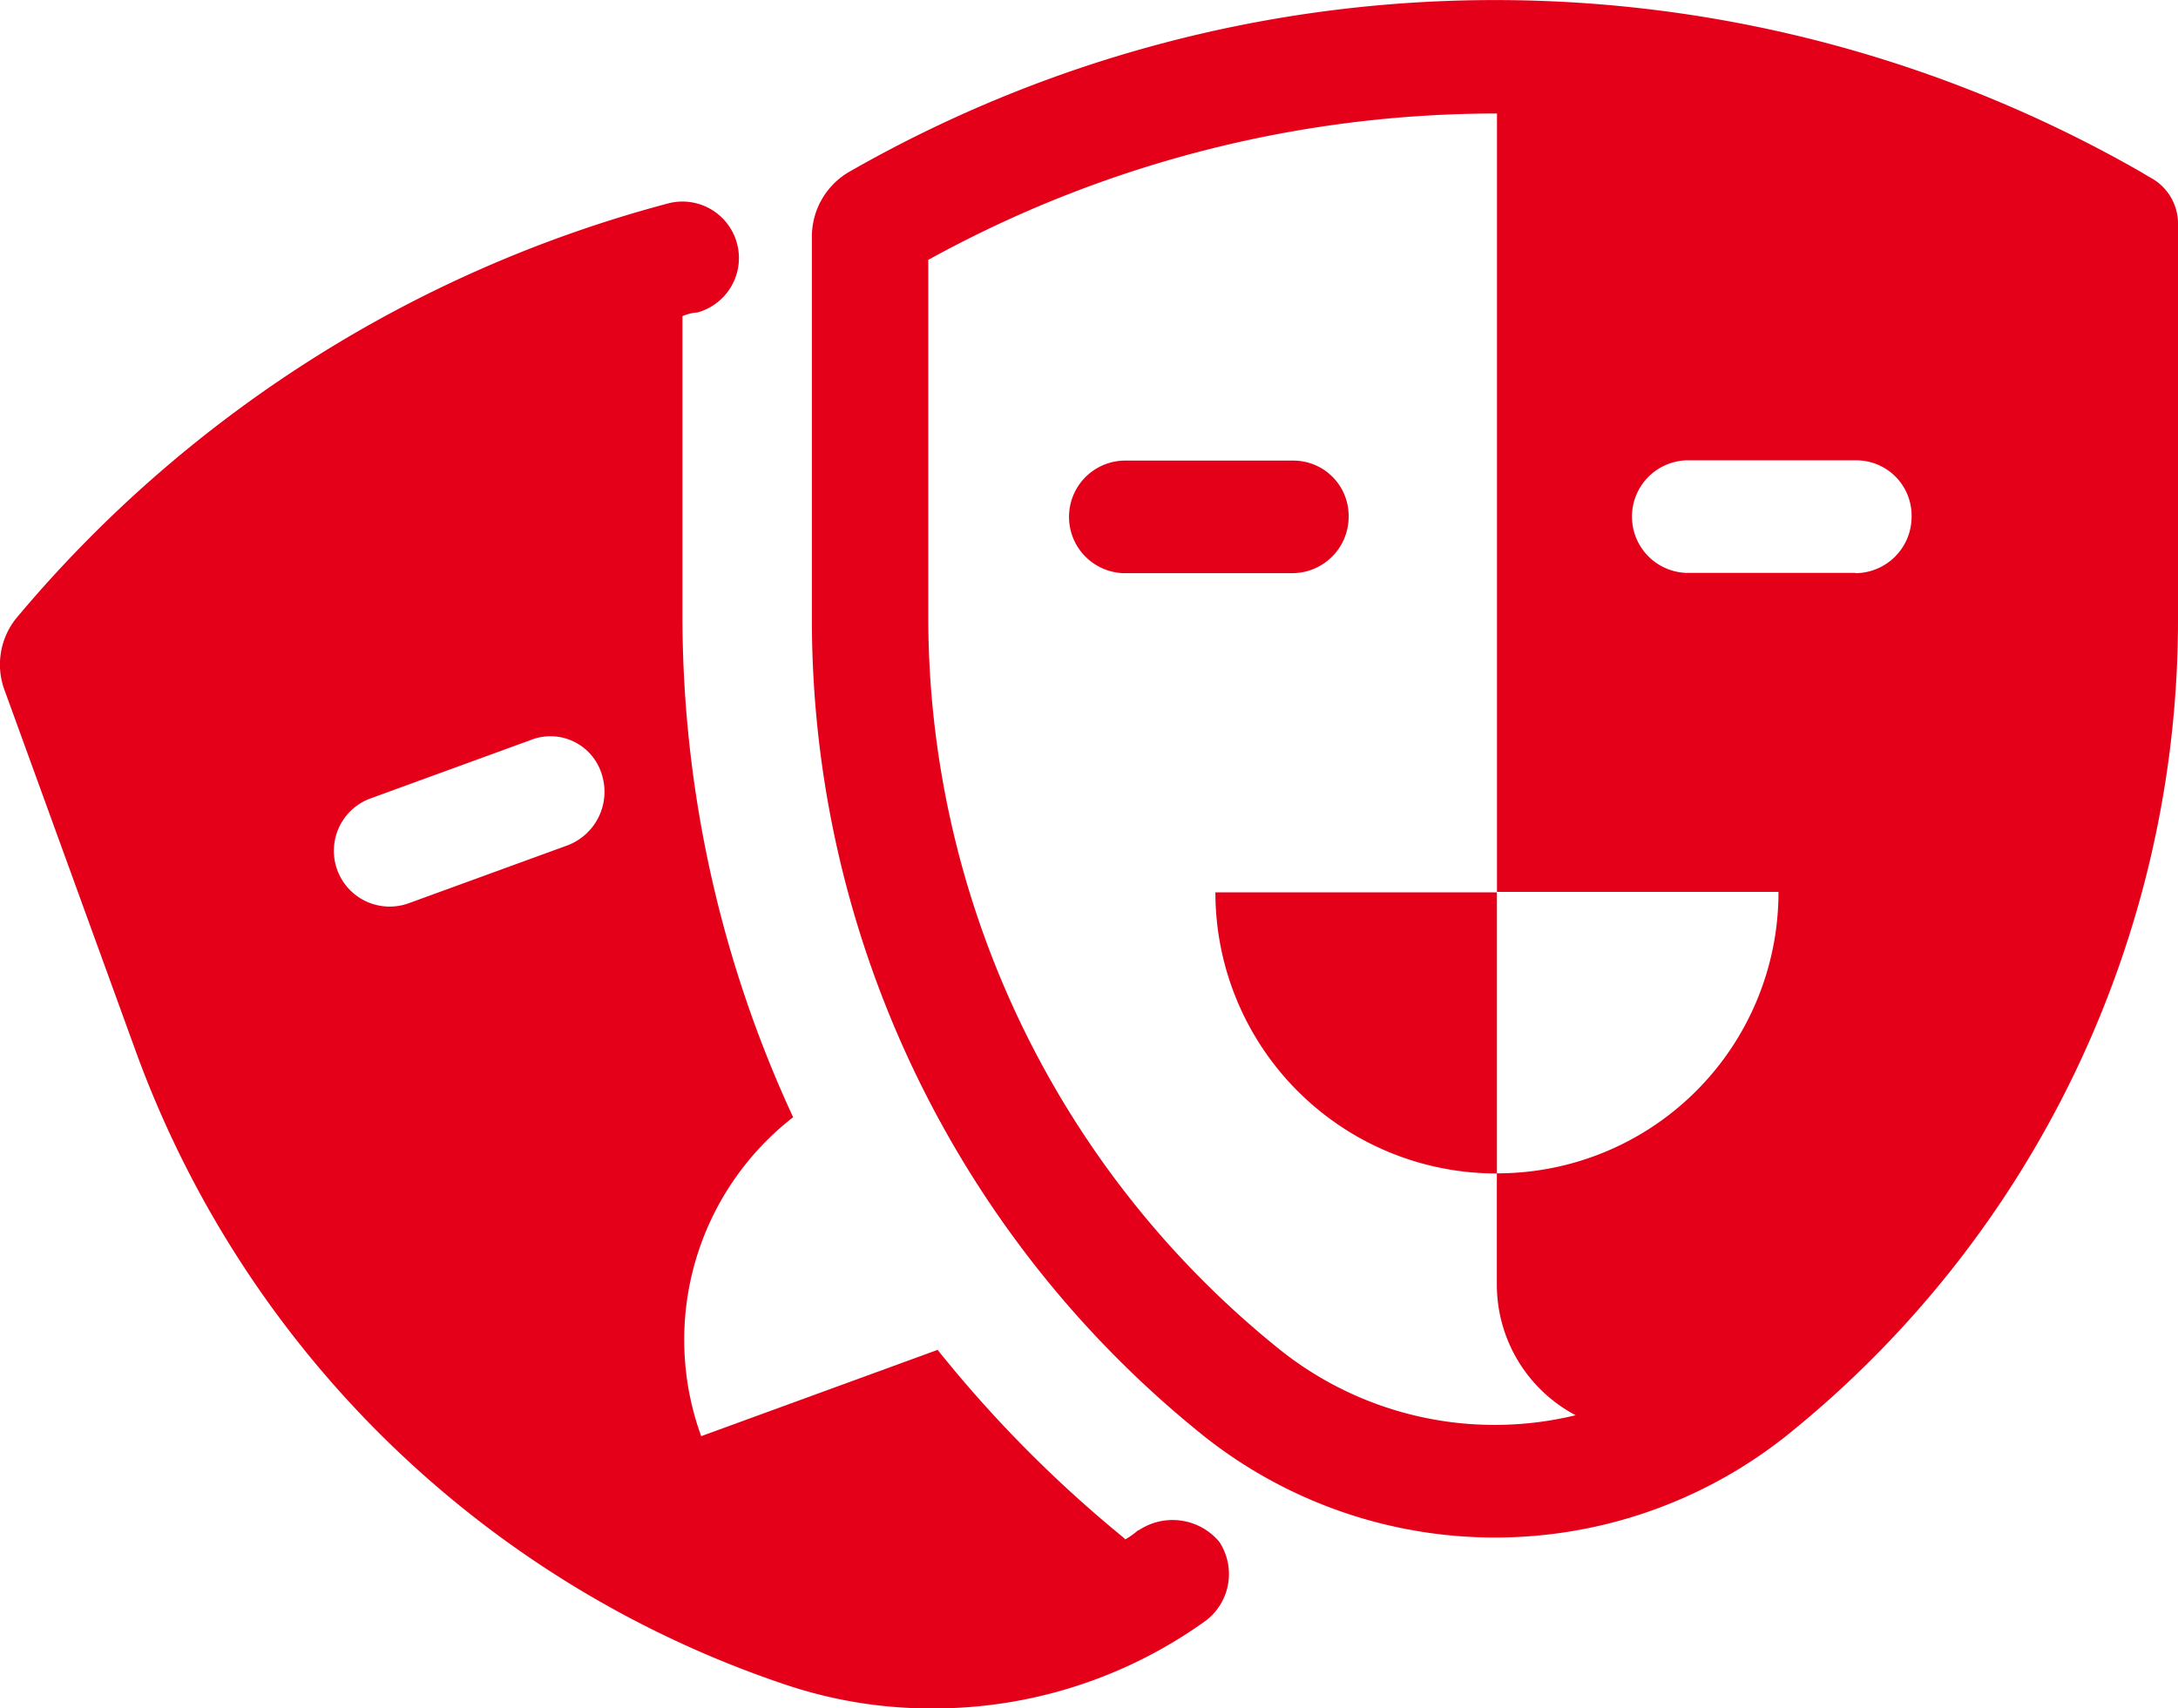
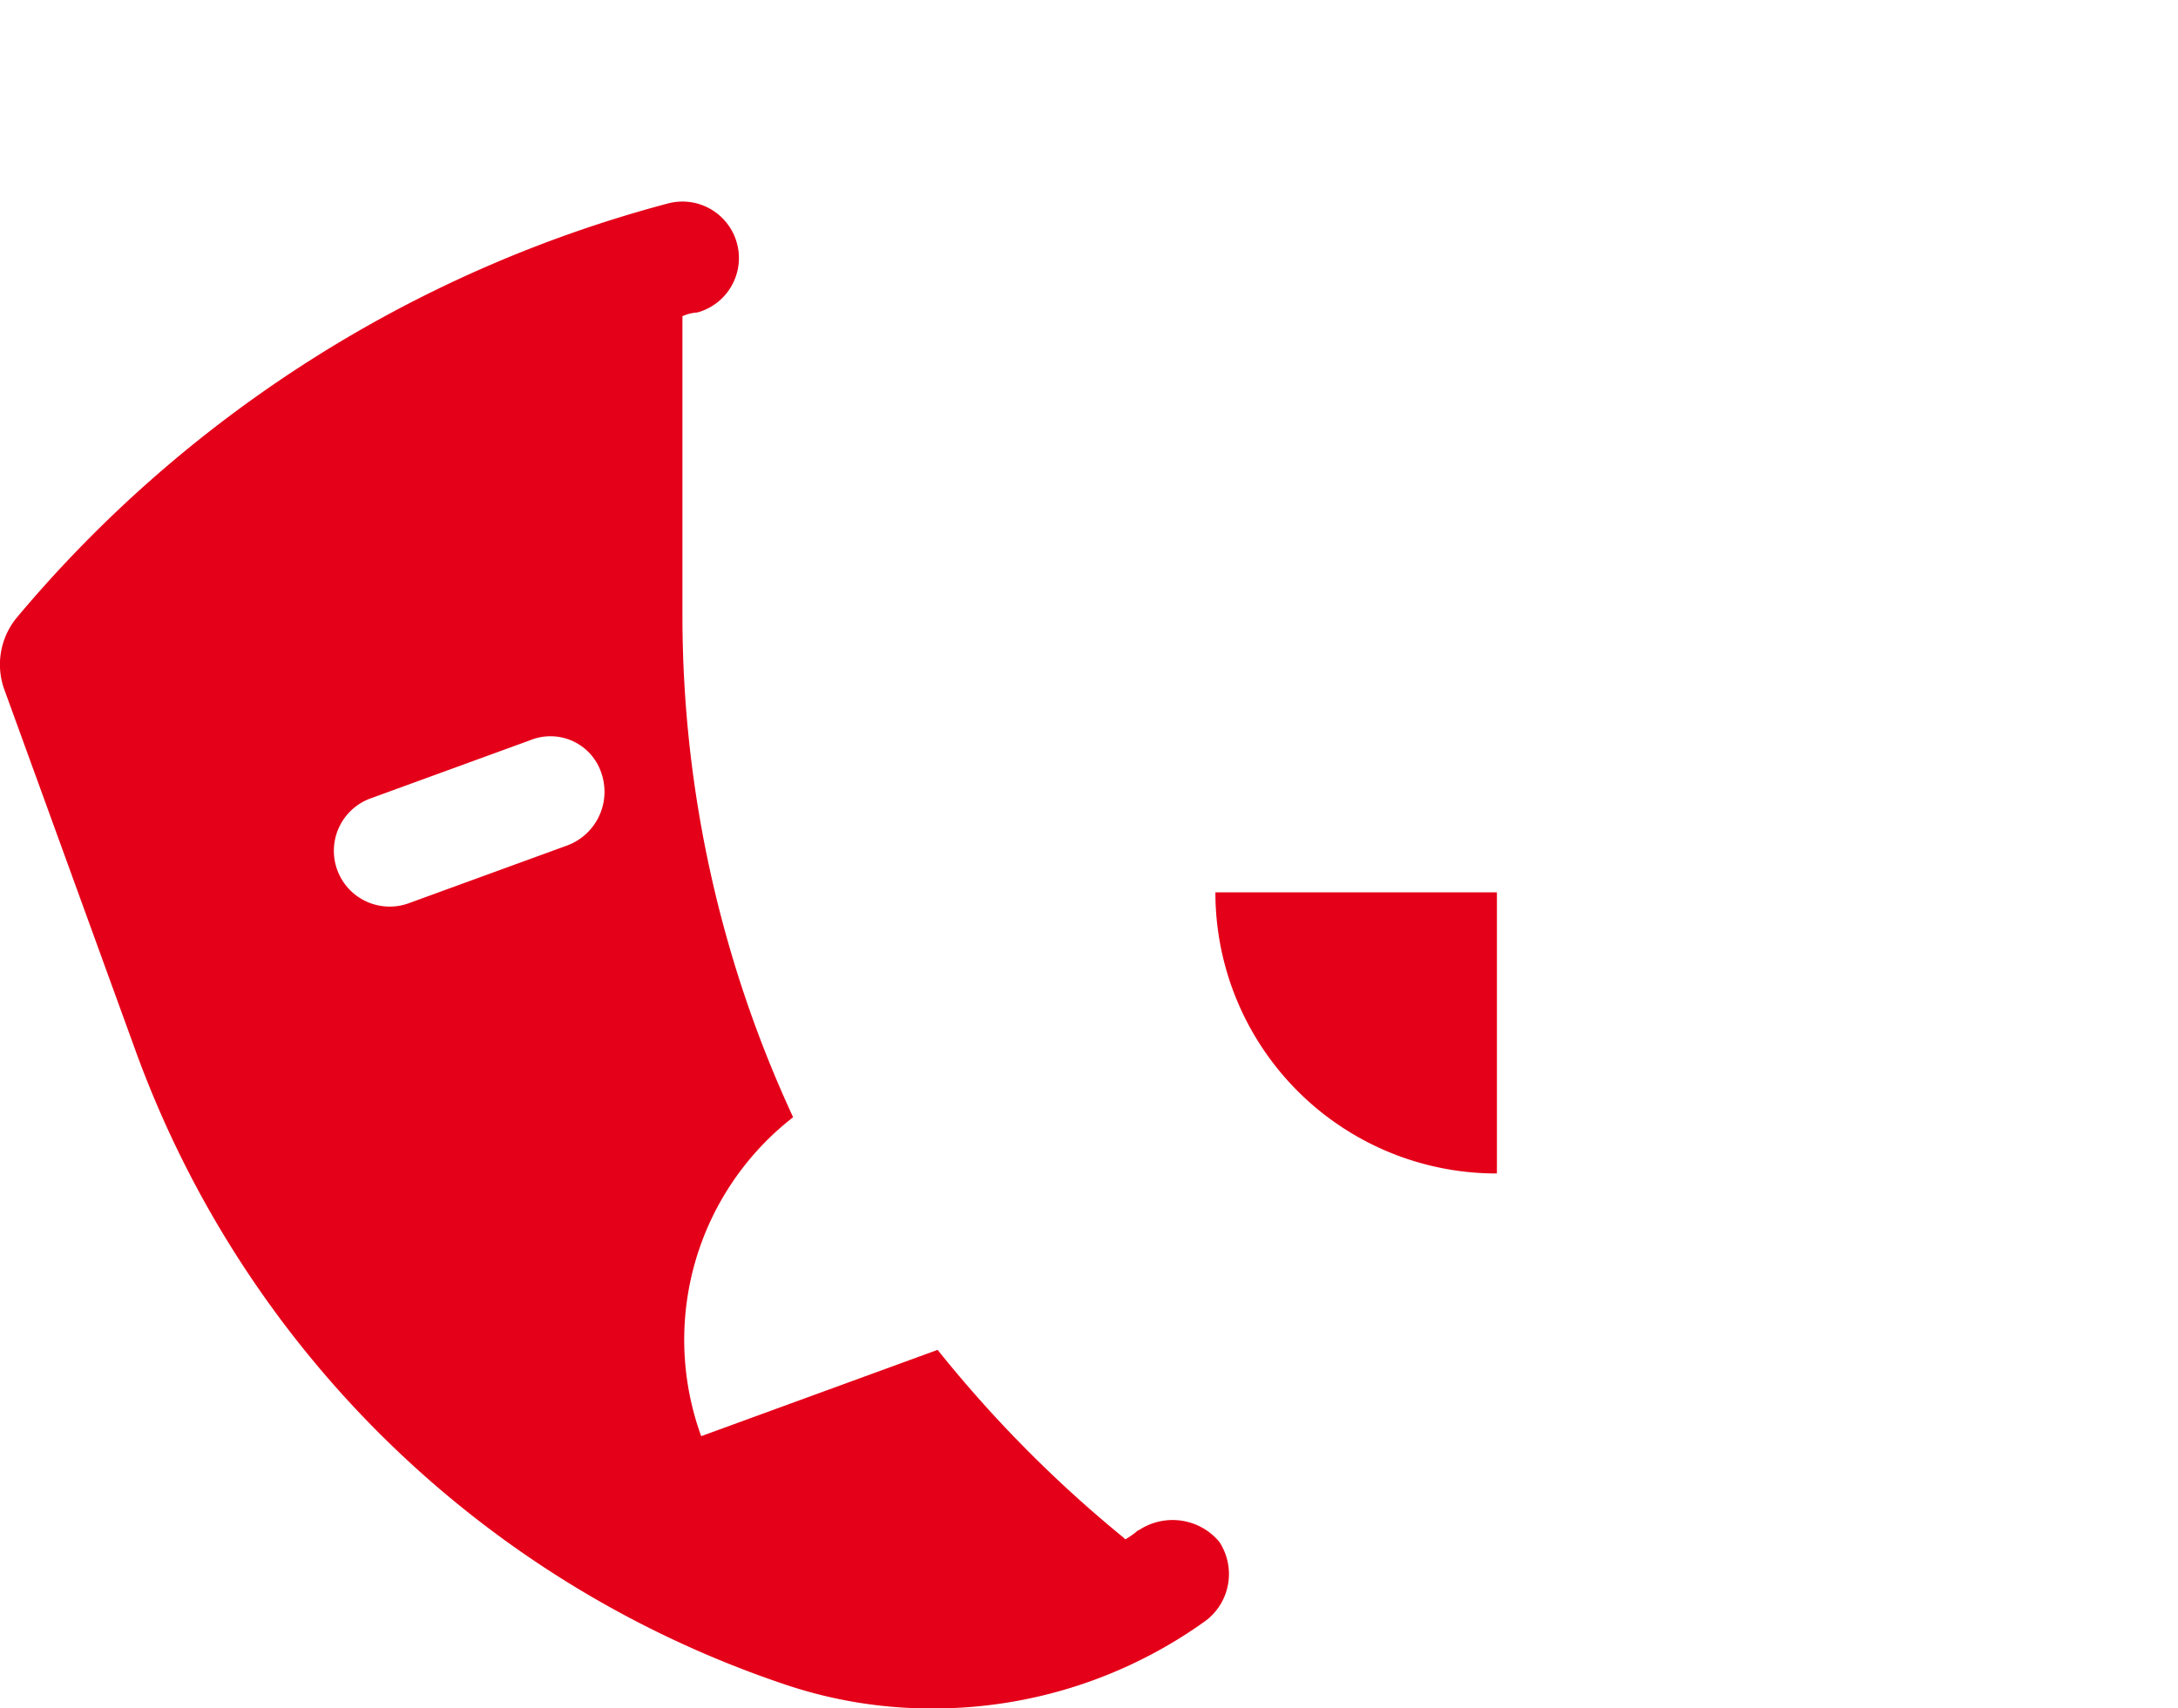
<svg xmlns="http://www.w3.org/2000/svg" id="noun-masks-2072793" width="32.17" height="25.237" viewBox="0 0 32.17 25.237">
  <path id="Path_2506" data-name="Path 2506" d="M105.337,138.648a1.173,1.173,0,0,1-.194.139l-.028-.028a18.513,18.513,0,0,1-2.744-2.772l-3.492,1.275a4.165,4.165,0,0,1,1.358-4.712,17.608,17.608,0,0,1-1.635-7.4v-4.435a.652.652,0,0,1,.222-.055.834.834,0,1,0-.444-1.608,18.858,18.858,0,0,0-9.618,6.126,1.091,1.091,0,0,0-.166,1.081l1.913,5.266a15.436,15.436,0,0,0,9.591,9.4,6.758,6.758,0,0,0,2.217.36,6.883,6.883,0,0,0,4.019-1.3.865.865,0,0,0,.194-1.164.9.9,0,0,0-1.192-.166Zm-8.426-10.117-2.356.859A.824.824,0,0,1,94,127.838l2.356-.859a.792.792,0,0,1,1.053.5A.847.847,0,0,1,96.911,128.531Z" transform="translate(-88.522 -116.044)" fill="#e50019" />
-   <path id="Path_2507" data-name="Path 2507" d="M297.575,74.586l-.139-.083a19.192,19.192,0,0,0-19.07,0,1.107,1.107,0,0,0-.554.942v5.627a15.456,15.456,0,0,0,5.793,12.113,6.914,6.914,0,0,0,8.592,0,15.456,15.456,0,0,0,5.793-12.113V75.306a.775.775,0,0,0-.416-.721ZM287.929,89.3v1.635a2.184,2.184,0,0,0,1.164,1.94,5.082,5.082,0,0,1-4.407-1,13.884,13.884,0,0,1-5.155-10.809V75.805a17.387,17.387,0,0,1,8.4-2.162v11.5h4.158a4.152,4.152,0,0,1-4.158,4.158Zm5.294-8.87h-2.495a.832.832,0,0,1,0-1.663h2.495a.817.817,0,0,1,.832.832A.834.834,0,0,1,293.223,80.434Z" transform="translate(-265.82 -71.966)" fill="#e50019" />
  <path id="Path_2508" data-name="Path 2508" d="M376.033,284.153V280h-4.158A4.152,4.152,0,0,0,376.033,284.153Z" transform="translate(-353.923 -266.816)" fill="#e50019" />
-   <path id="Path_2509" data-name="Path 2509" d="M341.473,180.207a.817.817,0,0,0-.832-.832h-2.495a.832.832,0,0,0,0,1.663h2.495A.834.834,0,0,0,341.473,180.207Z" transform="translate(-321.553 -172.57)" fill="#e50019" />
</svg>